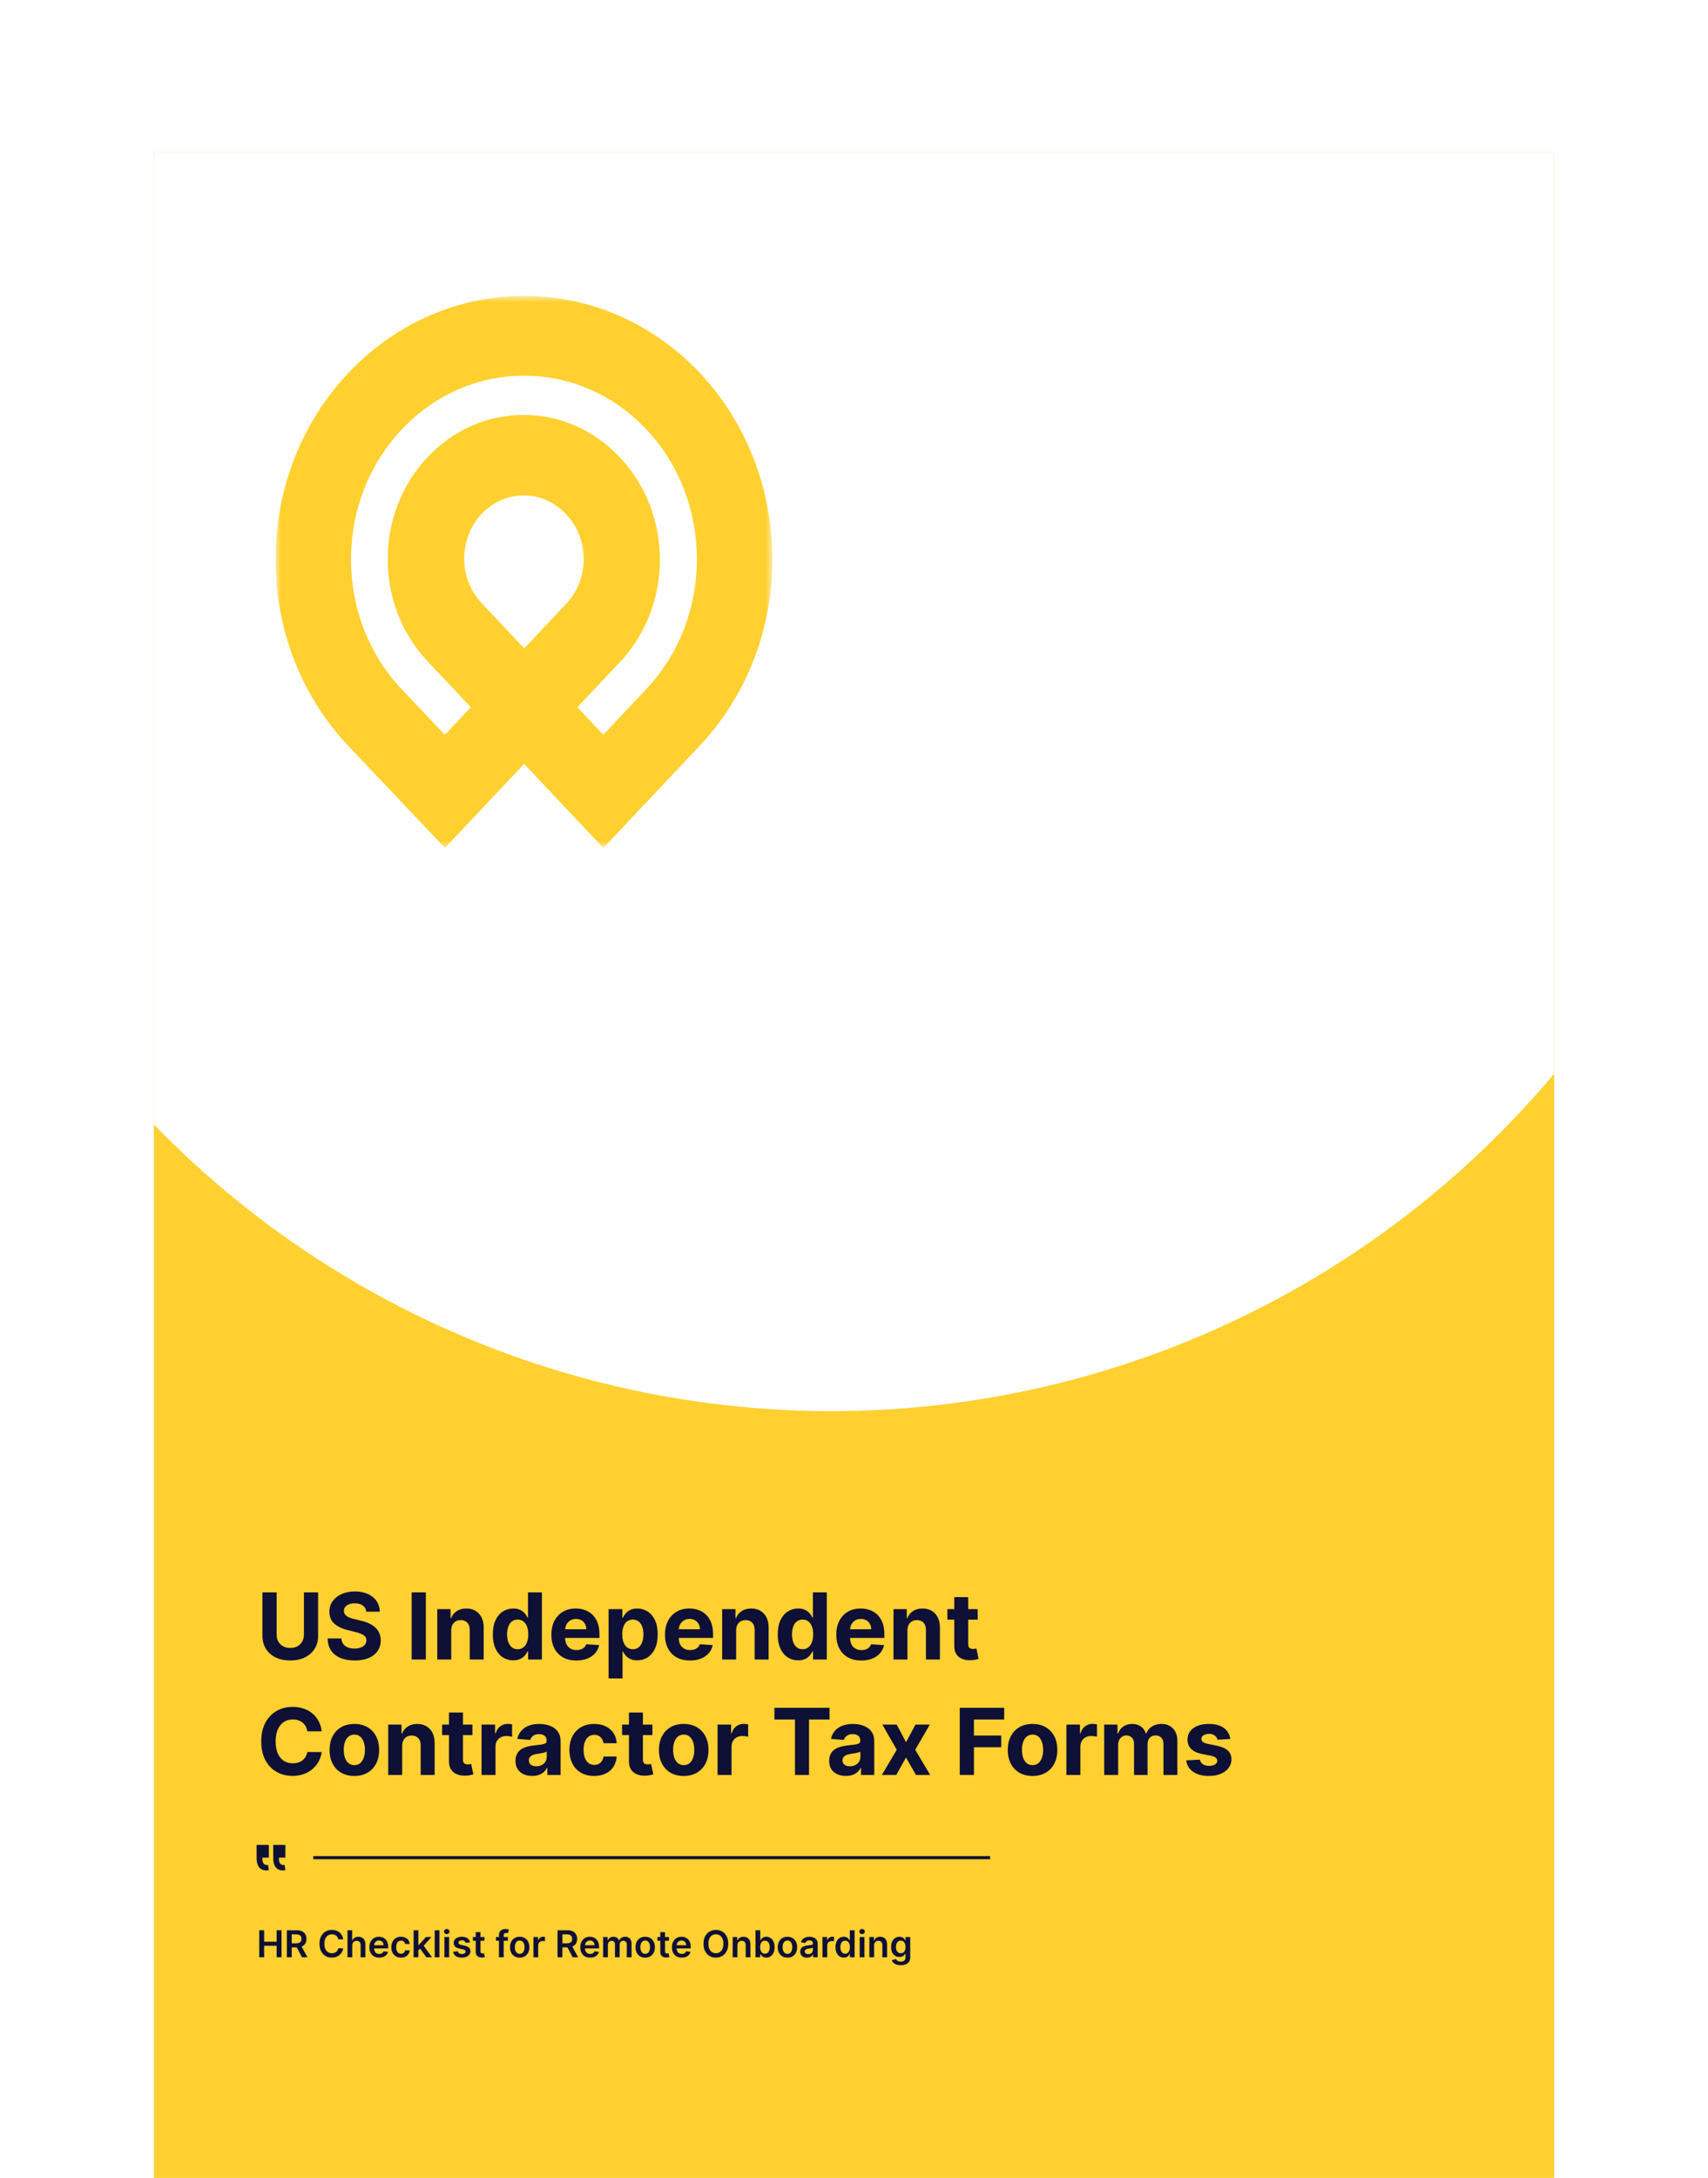
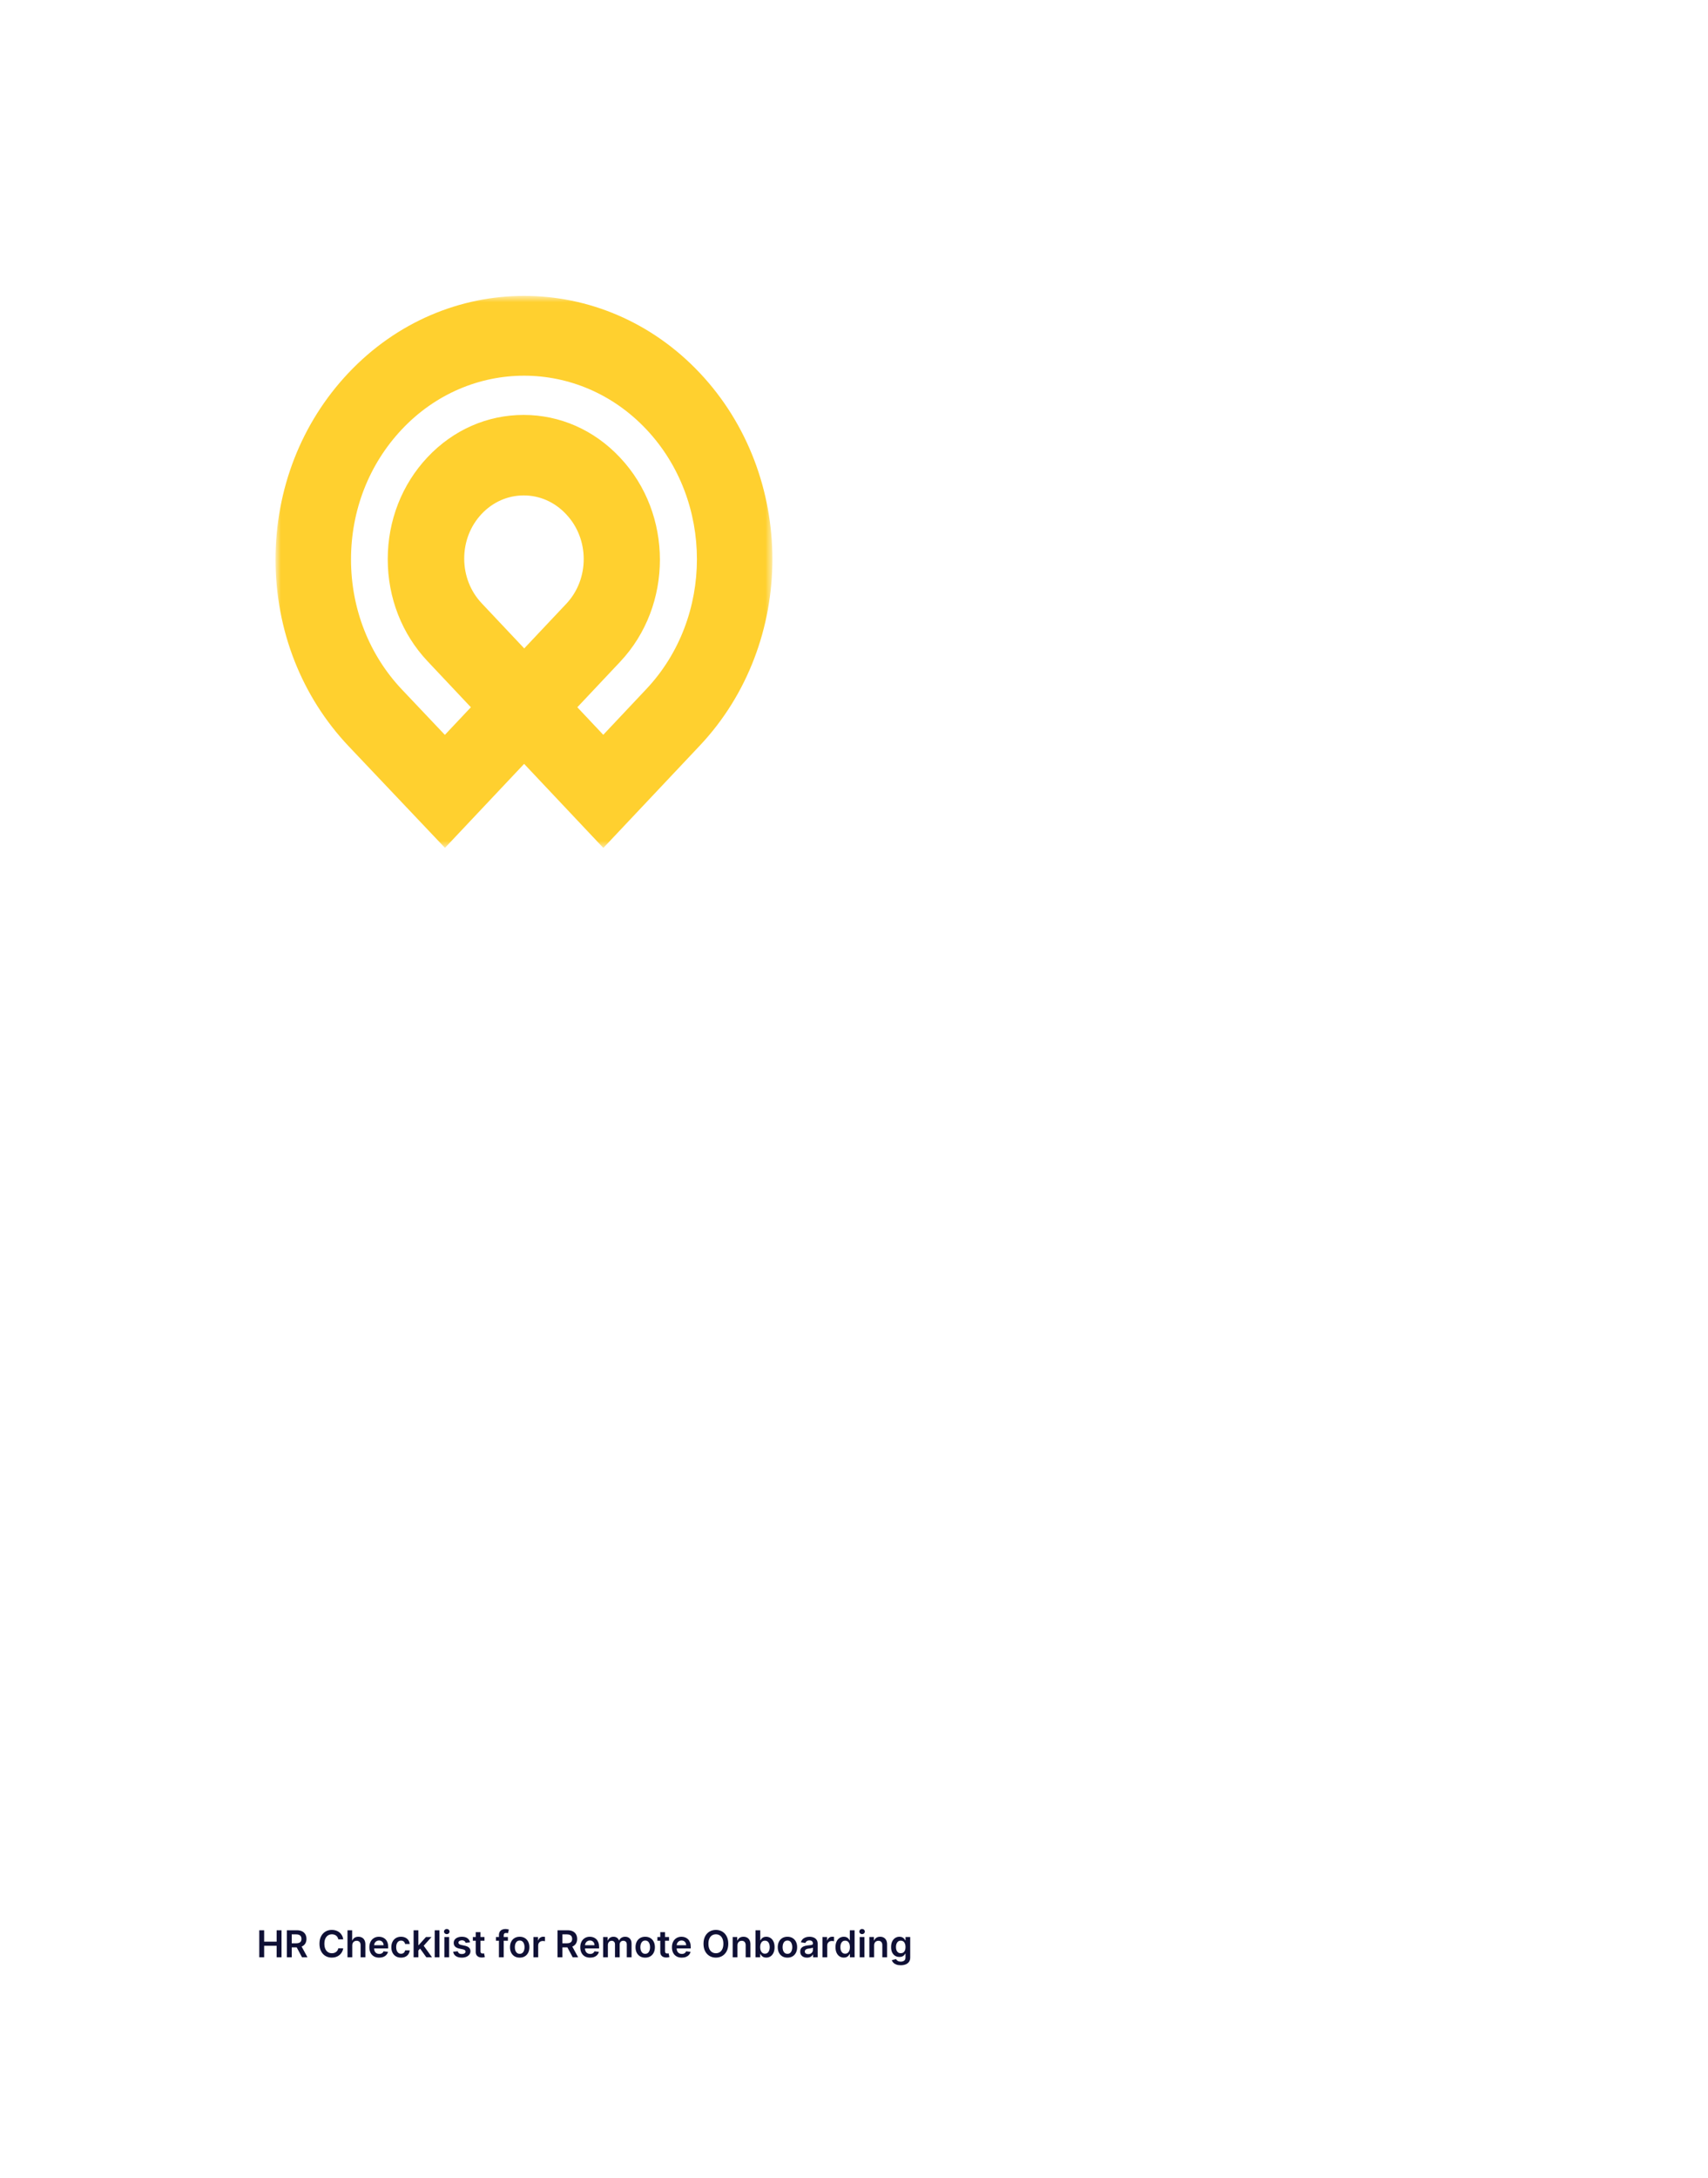
<svg xmlns="http://www.w3.org/2000/svg" width="222" height="283" viewBox="0 0 222 283" fill="none">
  <g clip-path="url(#clip0_104_4199)" filter="url(#filter0_d_104_4199)">
-     <rect width="182" height="278" transform="translate(20 15)" fill="#FFD02F" />
-     <circle cx="108.027" cy="55.953" r="122.64" fill="white" />
    <mask id="mask0_104_4199" style="mask-type:luminance" maskUnits="userSpaceOnUse" x="35" y="33" width="66" height="73">
      <path fill-rule="evenodd" clip-rule="evenodd" d="M35.814 33.676L100.393 33.676V105.412H35.814L35.814 33.676Z" fill="white" />
    </mask>
    <g mask="url(#mask0_104_4199)">
      <path fill-rule="evenodd" clip-rule="evenodd" d="M68.073 59.605C66.007 59.605 64.064 60.459 62.603 62.008C61.142 63.558 60.337 65.619 60.337 67.811C60.337 70.002 61.142 72.063 62.603 73.613L68.137 79.484L73.607 73.682C76.623 70.482 76.623 65.276 73.607 62.075L73.543 62.008C72.082 60.459 70.139 59.605 68.073 59.605V59.605ZM68.121 44.048C62.366 44.048 56.612 46.373 52.23 51.024C47.953 55.565 45.616 61.568 45.623 67.953C45.632 74.336 47.985 80.332 52.248 84.834L57.822 90.719L61.203 87.131L55.57 81.15C52.234 77.61 50.397 72.901 50.397 67.893C50.397 62.886 52.234 58.178 55.57 54.637C58.904 51.096 63.339 49.146 68.056 49.146C72.773 49.146 77.208 51.096 80.543 54.638L80.608 54.706C87.494 62.016 87.494 73.909 80.608 81.219L75.039 87.131L78.41 90.709L84.012 84.763C92.774 75.46 92.774 60.326 84.012 51.024C79.63 46.373 73.876 44.048 68.121 44.048V44.048ZM78.421 105.412L68.123 94.488L57.835 105.402L45.331 92.211C39.206 85.748 35.826 77.142 35.813 67.977C35.802 58.811 39.16 50.195 45.27 43.714C57.882 30.334 78.365 30.334 90.952 43.688C103.54 57.04 103.54 78.767 90.952 92.12L78.421 105.412Z" fill="#FFD02F" />
    </g>
-     <path d="M39.502 202.14H41.347V207.808C41.347 208.444 41.195 209.001 40.891 209.478C40.59 209.955 40.168 210.327 39.625 210.594C39.083 210.859 38.451 210.991 37.729 210.991C37.005 210.991 36.371 210.859 35.828 210.594C35.286 210.327 34.864 209.955 34.563 209.478C34.262 209.001 34.111 208.444 34.111 207.808V202.14H35.956V207.65C35.956 207.982 36.029 208.278 36.174 208.536C36.321 208.795 36.529 208.998 36.796 209.146C37.063 209.293 37.374 209.367 37.729 209.367C38.087 209.367 38.398 209.293 38.662 209.146C38.929 208.998 39.135 208.795 39.28 208.536C39.428 208.278 39.502 207.982 39.502 207.65V202.14ZM47.599 204.65C47.565 204.306 47.419 204.039 47.16 203.849C46.902 203.658 46.551 203.563 46.108 203.563C45.807 203.563 45.553 203.606 45.345 203.691C45.138 203.773 44.979 203.888 44.868 204.036C44.76 204.184 44.706 204.352 44.706 204.539C44.7 204.695 44.733 204.832 44.804 204.948C44.878 205.065 44.979 205.165 45.106 205.251C45.234 205.333 45.382 205.406 45.55 205.468C45.717 205.528 45.896 205.579 46.087 205.621L46.871 205.809C47.251 205.894 47.601 206.008 47.919 206.15C48.237 206.292 48.513 206.467 48.746 206.674C48.979 206.881 49.159 207.126 49.287 207.407C49.417 207.688 49.484 208.011 49.487 208.374C49.484 208.908 49.348 209.371 49.078 209.763C48.811 210.153 48.425 210.455 47.919 210.671C47.416 210.884 46.81 210.991 46.099 210.991C45.395 210.991 44.781 210.883 44.258 210.667C43.739 210.451 43.332 210.131 43.04 209.708C42.75 209.282 42.598 208.755 42.584 208.127H44.369C44.389 208.42 44.473 208.664 44.621 208.86C44.771 209.053 44.971 209.2 45.221 209.299C45.474 209.396 45.76 209.444 46.078 209.444C46.391 209.444 46.662 209.398 46.892 209.308C47.125 209.217 47.305 209.09 47.433 208.928C47.561 208.766 47.625 208.58 47.625 208.37C47.625 208.174 47.567 208.009 47.45 207.876C47.337 207.742 47.169 207.629 46.947 207.535C46.729 207.441 46.46 207.356 46.142 207.279L45.192 207.04C44.456 206.862 43.875 206.582 43.449 206.201C43.023 205.82 42.811 205.308 42.814 204.663C42.811 204.134 42.952 203.673 43.236 203.278C43.523 202.883 43.916 202.575 44.416 202.353C44.916 202.131 45.484 202.021 46.121 202.021C46.768 202.021 47.334 202.131 47.817 202.353C48.303 202.575 48.68 202.883 48.95 203.278C49.22 203.673 49.359 204.13 49.368 204.65H47.599ZM55.351 202.14V210.867H53.506V202.14H55.351ZM58.65 207.083V210.867H56.835V204.322H58.565V205.477H58.642C58.786 205.096 59.029 204.795 59.37 204.573C59.711 204.349 60.125 204.237 60.61 204.237C61.065 204.237 61.461 204.336 61.799 204.535C62.137 204.734 62.4 205.018 62.588 205.387C62.775 205.754 62.869 206.191 62.869 206.7V210.867H61.053V207.023C61.056 206.623 60.954 206.31 60.747 206.086C60.539 205.859 60.254 205.745 59.89 205.745C59.646 205.745 59.43 205.798 59.242 205.903C59.058 206.008 58.913 206.161 58.808 206.363C58.706 206.562 58.653 206.802 58.65 207.083ZM66.712 210.974C66.214 210.974 65.764 210.846 65.361 210.59C64.96 210.332 64.642 209.952 64.406 209.452C64.173 208.95 64.057 208.333 64.057 207.603C64.057 206.853 64.177 206.229 64.419 205.732C64.66 205.232 64.981 204.859 65.382 204.612C65.785 204.362 66.227 204.237 66.707 204.237C67.074 204.237 67.379 204.299 67.624 204.424C67.871 204.546 68.07 204.7 68.22 204.884C68.374 205.066 68.49 205.245 68.57 205.421H68.625V202.14H70.436V210.867H68.646V209.819H68.57C68.484 210.001 68.364 210.181 68.207 210.36C68.054 210.536 67.854 210.683 67.606 210.799C67.362 210.915 67.064 210.974 66.712 210.974ZM67.287 209.529C67.579 209.529 67.827 209.45 68.028 209.29C68.233 209.129 68.389 208.903 68.497 208.613C68.608 208.323 68.663 207.984 68.663 207.594C68.663 207.205 68.609 206.867 68.501 206.58C68.393 206.293 68.237 206.072 68.033 205.915C67.828 205.759 67.579 205.681 67.287 205.681C66.989 205.681 66.737 205.762 66.533 205.924C66.328 206.086 66.173 206.31 66.068 206.597C65.963 206.884 65.91 207.217 65.91 207.594C65.91 207.975 65.963 208.312 66.068 208.604C66.176 208.894 66.331 209.121 66.533 209.286C66.737 209.448 66.989 209.529 67.287 209.529ZM74.912 210.995C74.238 210.995 73.659 210.859 73.173 210.586C72.69 210.31 72.318 209.921 72.056 209.418C71.795 208.913 71.664 208.315 71.664 207.624C71.664 206.951 71.795 206.36 72.056 205.852C72.318 205.343 72.686 204.947 73.16 204.663C73.637 204.379 74.197 204.237 74.839 204.237C75.271 204.237 75.673 204.306 76.045 204.445C76.42 204.582 76.747 204.788 77.025 205.063C77.306 205.339 77.525 205.685 77.681 206.103C77.838 206.518 77.916 207.004 77.916 207.56V208.059H72.389V206.934H76.207C76.207 206.673 76.15 206.441 76.037 206.239C75.923 206.038 75.765 205.88 75.564 205.766C75.365 205.65 75.133 205.592 74.869 205.592C74.593 205.592 74.349 205.656 74.136 205.783C73.926 205.908 73.761 206.077 73.642 206.29C73.522 206.501 73.461 206.735 73.458 206.994V208.063C73.458 208.387 73.518 208.667 73.637 208.903C73.76 209.138 73.931 209.32 74.153 209.448C74.375 209.576 74.637 209.64 74.941 209.64C75.143 209.64 75.328 209.612 75.495 209.555C75.663 209.498 75.806 209.413 75.926 209.299C76.045 209.185 76.136 209.046 76.198 208.881L77.877 208.992C77.792 209.396 77.618 209.748 77.353 210.049C77.092 210.347 76.754 210.58 76.339 210.748C75.927 210.913 75.451 210.995 74.912 210.995ZM79.1 213.322V204.322H80.89V205.421H80.971C81.051 205.245 81.166 205.066 81.316 204.884C81.47 204.7 81.669 204.546 81.913 204.424C82.16 204.299 82.467 204.237 82.833 204.237C83.311 204.237 83.751 204.362 84.154 204.612C84.558 204.859 84.88 205.232 85.122 205.732C85.363 206.229 85.484 206.853 85.484 207.603C85.484 208.333 85.366 208.95 85.13 209.452C84.897 209.952 84.579 210.332 84.176 210.59C83.775 210.846 83.326 210.974 82.829 210.974C82.477 210.974 82.177 210.915 81.93 210.799C81.686 210.683 81.485 210.536 81.329 210.36C81.173 210.181 81.053 210.001 80.971 209.819H80.916V213.322H79.1ZM80.877 207.594C80.877 207.984 80.931 208.323 81.039 208.613C81.147 208.903 81.303 209.129 81.508 209.29C81.713 209.45 81.961 209.529 82.254 209.529C82.549 209.529 82.799 209.448 83.004 209.286C83.208 209.121 83.363 208.894 83.468 208.604C83.576 208.312 83.63 207.975 83.63 207.594C83.63 207.217 83.578 206.884 83.473 206.597C83.368 206.31 83.213 206.086 83.008 205.924C82.803 205.762 82.552 205.681 82.254 205.681C81.958 205.681 81.708 205.759 81.504 205.915C81.302 206.072 81.147 206.293 81.039 206.58C80.931 206.867 80.877 207.205 80.877 207.594ZM89.677 210.995C89.004 210.995 88.424 210.859 87.939 210.586C87.456 210.31 87.083 209.921 86.822 209.418C86.561 208.913 86.43 208.315 86.43 207.624C86.43 206.951 86.561 206.36 86.822 205.852C87.083 205.343 87.451 204.947 87.926 204.663C88.403 204.379 88.963 204.237 89.605 204.237C90.037 204.237 90.439 204.306 90.811 204.445C91.186 204.582 91.512 204.788 91.791 205.063C92.072 205.339 92.291 205.685 92.447 206.103C92.603 206.518 92.681 207.004 92.681 207.56V208.059H87.154V206.934H90.973C90.973 206.673 90.916 206.441 90.802 206.239C90.689 206.038 90.531 205.88 90.329 205.766C90.13 205.65 89.899 205.592 89.635 205.592C89.359 205.592 89.115 205.656 88.901 205.783C88.691 205.908 88.526 206.077 88.407 206.29C88.288 206.501 88.227 206.735 88.224 206.994V208.063C88.224 208.387 88.284 208.667 88.403 208.903C88.525 209.138 88.697 209.32 88.919 209.448C89.14 209.576 89.403 209.64 89.707 209.64C89.909 209.64 90.093 209.612 90.261 209.555C90.428 209.498 90.572 209.413 90.691 209.299C90.811 209.185 90.901 209.046 90.964 208.881L92.643 208.992C92.558 209.396 92.383 209.748 92.119 210.049C91.858 210.347 91.519 210.58 91.105 210.748C90.693 210.913 90.217 210.995 89.677 210.995ZM95.681 207.083V210.867H93.866V204.322H95.596V205.477H95.673C95.818 205.096 96.061 204.795 96.401 204.573C96.743 204.349 97.156 204.237 97.642 204.237C98.096 204.237 98.493 204.336 98.831 204.535C99.169 204.734 99.431 205.018 99.619 205.387C99.806 205.754 99.9 206.191 99.9 206.7V210.867H98.085V207.023C98.088 206.623 97.985 206.31 97.778 206.086C97.571 205.859 97.285 205.745 96.921 205.745C96.677 205.745 96.461 205.798 96.274 205.903C96.089 206.008 95.944 206.161 95.839 206.363C95.737 206.562 95.684 206.802 95.681 207.083ZM103.743 210.974C103.246 210.974 102.795 210.846 102.392 210.59C101.991 210.332 101.673 209.952 101.437 209.452C101.204 208.95 101.088 208.333 101.088 207.603C101.088 206.853 101.209 206.229 101.45 205.732C101.692 205.232 102.013 204.859 102.413 204.612C102.817 204.362 103.258 204.237 103.739 204.237C104.105 204.237 104.41 204.299 104.655 204.424C104.902 204.546 105.101 204.7 105.251 204.884C105.405 205.066 105.521 205.245 105.601 205.421H105.656V202.14H107.467V210.867H105.677V209.819H105.601C105.516 210.001 105.395 210.181 105.239 210.36C105.085 210.536 104.885 210.683 104.638 210.799C104.393 210.915 104.095 210.974 103.743 210.974ZM104.318 209.529C104.611 209.529 104.858 209.45 105.06 209.29C105.264 209.129 105.42 208.903 105.528 208.613C105.639 208.323 105.695 207.984 105.695 207.594C105.695 207.205 105.641 206.867 105.533 206.58C105.425 206.293 105.268 206.072 105.064 205.915C104.859 205.759 104.611 205.681 104.318 205.681C104.02 205.681 103.768 205.762 103.564 205.924C103.359 206.086 103.204 206.31 103.099 206.597C102.994 206.884 102.942 207.217 102.942 207.594C102.942 207.975 102.994 208.312 103.099 208.604C103.207 208.894 103.362 209.121 103.564 209.286C103.768 209.448 104.02 209.529 104.318 209.529ZM111.943 210.995C111.269 210.995 110.69 210.859 110.204 210.586C109.721 210.31 109.349 209.921 109.088 209.418C108.826 208.913 108.696 208.315 108.696 207.624C108.696 206.951 108.826 206.36 109.088 205.852C109.349 205.343 109.717 204.947 110.191 204.663C110.669 204.379 111.228 204.237 111.87 204.237C112.302 204.237 112.704 204.306 113.076 204.445C113.451 204.582 113.778 204.788 114.056 205.063C114.338 205.339 114.556 205.685 114.713 206.103C114.869 206.518 114.947 207.004 114.947 207.56V208.059H109.42V206.934H113.238C113.238 206.673 113.181 206.441 113.068 206.239C112.954 206.038 112.796 205.88 112.595 205.766C112.396 205.65 112.164 205.592 111.9 205.592C111.625 205.592 111.38 205.656 111.167 205.783C110.957 205.908 110.792 206.077 110.673 206.29C110.554 206.501 110.492 206.735 110.49 206.994V208.063C110.49 208.387 110.549 208.667 110.669 208.903C110.791 209.138 110.963 209.32 111.184 209.448C111.406 209.576 111.669 209.64 111.973 209.64C112.174 209.64 112.359 209.612 112.527 209.555C112.694 209.498 112.838 209.413 112.957 209.299C113.076 209.185 113.167 209.046 113.23 208.881L114.909 208.992C114.823 209.396 114.649 209.748 114.384 210.049C114.123 210.347 113.785 210.58 113.37 210.748C112.958 210.913 112.483 210.995 111.943 210.995ZM117.947 207.083V210.867H116.132V204.322H117.862V205.477H117.938C118.083 205.096 118.326 204.795 118.667 204.573C119.008 204.349 119.421 204.237 119.907 204.237C120.362 204.237 120.758 204.336 121.096 204.535C121.434 204.734 121.697 205.018 121.884 205.387C122.072 205.754 122.166 206.191 122.166 206.7V210.867H120.35V207.023C120.353 206.623 120.251 206.31 120.044 206.086C119.836 205.859 119.551 205.745 119.187 205.745C118.943 205.745 118.727 205.798 118.539 205.903C118.355 206.008 118.21 206.161 118.105 206.363C118.002 206.562 117.95 206.802 117.947 207.083ZM127.078 204.322V205.685H123.136V204.322H127.078ZM124.031 202.754H125.847V208.856C125.847 209.023 125.872 209.154 125.923 209.248C125.974 209.339 126.045 209.403 126.136 209.44C126.23 209.477 126.338 209.495 126.46 209.495C126.545 209.495 126.631 209.488 126.716 209.474C126.801 209.457 126.866 209.444 126.912 209.435L127.197 210.786C127.106 210.815 126.979 210.847 126.814 210.884C126.649 210.924 126.449 210.948 126.213 210.957C125.775 210.974 125.392 210.915 125.062 210.782C124.736 210.648 124.481 210.441 124.3 210.16C124.118 209.879 124.028 209.523 124.031 209.094V202.754ZM41.811 220.195H39.945C39.911 219.954 39.841 219.739 39.736 219.552C39.631 219.362 39.496 219.2 39.331 219.066C39.166 218.933 38.976 218.83 38.76 218.759C38.547 218.688 38.316 218.653 38.066 218.653C37.614 218.653 37.22 218.765 36.885 218.989C36.55 219.211 36.29 219.535 36.105 219.961C35.921 220.384 35.828 220.898 35.828 221.504C35.828 222.126 35.921 222.648 36.105 223.072C36.293 223.495 36.554 223.815 36.889 224.031C37.225 224.246 37.612 224.354 38.053 224.354C38.3 224.354 38.529 224.322 38.739 224.256C38.952 224.191 39.141 224.096 39.306 223.971C39.47 223.843 39.607 223.688 39.715 223.506C39.826 223.325 39.902 223.117 39.945 222.884L41.811 222.893C41.763 223.293 41.642 223.68 41.449 224.052C41.259 224.421 41.002 224.752 40.678 225.045C40.357 225.335 39.973 225.565 39.527 225.735C39.084 225.903 38.583 225.987 38.023 225.987C37.245 225.987 36.549 225.81 35.935 225.458C35.324 225.106 34.841 224.596 34.486 223.928C34.134 223.261 33.958 222.452 33.958 221.504C33.958 220.552 34.137 219.742 34.495 219.075C34.852 218.407 35.338 217.898 35.952 217.549C36.566 217.197 37.256 217.021 38.023 217.021C38.529 217.021 38.997 217.092 39.429 217.234C39.864 217.376 40.249 217.583 40.584 217.856C40.919 218.126 41.192 218.457 41.402 218.849C41.615 219.241 41.752 219.69 41.811 220.195ZM46.058 225.995C45.396 225.995 44.823 225.854 44.34 225.573C43.86 225.289 43.49 224.894 43.228 224.388C42.967 223.88 42.836 223.29 42.836 222.62C42.836 221.944 42.967 221.353 43.228 220.847C43.49 220.339 43.86 219.944 44.34 219.663C44.823 219.379 45.396 219.237 46.058 219.237C46.72 219.237 47.291 219.379 47.771 219.663C48.254 219.944 48.626 220.339 48.887 220.847C49.149 221.353 49.279 221.944 49.279 222.62C49.279 223.29 49.149 223.88 48.887 224.388C48.626 224.894 48.254 225.289 47.771 225.573C47.291 225.854 46.72 225.995 46.058 225.995ZM46.066 224.589C46.367 224.589 46.619 224.504 46.821 224.333C47.022 224.16 47.174 223.924 47.276 223.626C47.382 223.327 47.434 222.988 47.434 222.607C47.434 222.227 47.382 221.887 47.276 221.589C47.174 221.29 47.022 221.055 46.821 220.881C46.619 220.708 46.367 220.621 46.066 220.621C45.762 220.621 45.507 220.708 45.299 220.881C45.095 221.055 44.94 221.29 44.835 221.589C44.733 221.887 44.681 222.227 44.681 222.607C44.681 222.988 44.733 223.327 44.835 223.626C44.94 223.924 45.095 224.16 45.299 224.333C45.507 224.504 45.762 224.589 46.066 224.589ZM52.275 222.083V225.867H50.46V219.322H52.19V220.477H52.267C52.411 220.096 52.654 219.795 52.995 219.573C53.336 219.349 53.75 219.237 54.235 219.237C54.69 219.237 55.086 219.336 55.424 219.535C55.762 219.734 56.025 220.018 56.213 220.387C56.4 220.754 56.494 221.191 56.494 221.7V225.867H54.678V222.023C54.681 221.623 54.579 221.31 54.372 221.086C54.164 220.859 53.879 220.745 53.515 220.745C53.271 220.745 53.055 220.798 52.867 220.903C52.683 221.008 52.538 221.161 52.433 221.363C52.331 221.562 52.278 221.802 52.275 222.083ZM61.406 219.322V220.685H57.464V219.322H61.406ZM58.359 217.754H60.175V223.856C60.175 224.023 60.2 224.154 60.251 224.248C60.303 224.339 60.373 224.403 60.464 224.44C60.558 224.477 60.666 224.495 60.788 224.495C60.873 224.495 60.959 224.488 61.044 224.474C61.129 224.457 61.194 224.444 61.24 224.435L61.526 225.786C61.435 225.815 61.307 225.847 61.142 225.884C60.977 225.924 60.777 225.948 60.541 225.957C60.104 225.974 59.72 225.915 59.391 225.782C59.064 225.648 58.81 225.441 58.628 225.16C58.446 224.879 58.356 224.523 58.359 224.094V217.754ZM62.589 225.867V219.322H64.349V220.464H64.417C64.536 220.058 64.736 219.751 65.018 219.543C65.299 219.333 65.623 219.228 65.989 219.228C66.08 219.228 66.178 219.234 66.283 219.245C66.388 219.256 66.481 219.272 66.56 219.292V220.903C66.475 220.877 66.357 220.854 66.207 220.835C66.056 220.815 65.918 220.805 65.793 220.805C65.526 220.805 65.288 220.863 65.077 220.979C64.87 221.093 64.705 221.252 64.583 221.457C64.464 221.661 64.404 221.897 64.404 222.164V225.867H62.589ZM69.178 225.991C68.76 225.991 68.388 225.918 68.061 225.773C67.735 225.626 67.476 225.408 67.286 225.121C67.098 224.832 67.004 224.471 67.004 224.039C67.004 223.675 67.071 223.37 67.205 223.123C67.338 222.876 67.52 222.677 67.75 222.526C67.98 222.376 68.242 222.262 68.534 222.185C68.83 222.109 69.139 222.055 69.463 222.023C69.844 221.984 70.151 221.947 70.384 221.913C70.617 221.876 70.786 221.822 70.891 221.751C70.996 221.68 71.049 221.575 71.049 221.435V221.41C71.049 221.14 70.963 220.931 70.793 220.783C70.625 220.636 70.387 220.562 70.077 220.562C69.75 220.562 69.49 220.634 69.297 220.779C69.104 220.921 68.976 221.1 68.914 221.316L67.235 221.18C67.32 220.782 67.487 220.438 67.737 220.148C67.987 219.856 68.31 219.631 68.705 219.475C69.103 219.316 69.563 219.237 70.085 219.237C70.449 219.237 70.797 219.279 71.129 219.364C71.465 219.45 71.762 219.582 72.02 219.761C72.281 219.94 72.487 220.17 72.638 220.451C72.789 220.729 72.864 221.063 72.864 221.452V225.867H71.142V224.96H71.091C70.986 225.164 70.845 225.344 70.669 225.501C70.493 225.654 70.281 225.775 70.034 225.863C69.787 225.948 69.502 225.991 69.178 225.991ZM69.698 224.738C69.965 224.738 70.201 224.685 70.405 224.58C70.61 224.472 70.77 224.327 70.887 224.146C71.003 223.964 71.061 223.758 71.061 223.528V222.833C71.004 222.87 70.926 222.904 70.827 222.935C70.73 222.964 70.621 222.991 70.499 223.016C70.377 223.039 70.254 223.06 70.132 223.08C70.01 223.097 69.899 223.113 69.8 223.127C69.587 223.158 69.401 223.208 69.242 223.276C69.083 223.344 68.959 223.437 68.871 223.553C68.783 223.667 68.739 223.809 68.739 223.979C68.739 224.227 68.828 224.415 69.007 224.546C69.189 224.674 69.419 224.738 69.698 224.738ZM77.23 225.995C76.559 225.995 75.983 225.853 75.5 225.569C75.019 225.282 74.65 224.884 74.392 224.376C74.136 223.867 74.008 223.282 74.008 222.62C74.008 221.95 74.137 221.362 74.396 220.856C74.657 220.347 75.028 219.951 75.508 219.667C75.988 219.38 76.559 219.237 77.221 219.237C77.792 219.237 78.292 219.34 78.721 219.548C79.15 219.755 79.49 220.046 79.74 220.421C79.99 220.796 80.127 221.237 80.153 221.742H78.44C78.392 221.415 78.264 221.153 78.056 220.954C77.852 220.752 77.583 220.651 77.251 220.651C76.97 220.651 76.724 220.728 76.514 220.881C76.306 221.032 76.144 221.252 76.028 221.542C75.912 221.832 75.853 222.183 75.853 222.594C75.853 223.012 75.91 223.367 76.024 223.66C76.14 223.952 76.303 224.175 76.514 224.329C76.724 224.482 76.97 224.559 77.251 224.559C77.458 224.559 77.644 224.516 77.809 224.431C77.977 224.346 78.115 224.222 78.223 224.06C78.333 223.896 78.406 223.698 78.44 223.468H80.153C80.125 223.968 79.988 224.408 79.744 224.789C79.502 225.167 79.169 225.462 78.743 225.675C78.316 225.888 77.812 225.995 77.23 225.995ZM84.797 219.322V220.685H80.855V219.322H84.797ZM81.75 217.754H83.565V223.856C83.565 224.023 83.591 224.154 83.642 224.248C83.693 224.339 83.764 224.403 83.855 224.44C83.949 224.477 84.057 224.495 84.179 224.495C84.264 224.495 84.349 224.488 84.435 224.474C84.52 224.457 84.585 224.444 84.631 224.435L84.916 225.786C84.825 225.815 84.697 225.847 84.533 225.884C84.368 225.924 84.168 225.948 83.932 225.957C83.494 225.974 83.111 225.915 82.781 225.782C82.454 225.648 82.2 225.441 82.018 225.16C81.837 224.879 81.747 224.523 81.75 224.094V217.754ZM88.866 225.995C88.204 225.995 87.632 225.854 87.149 225.573C86.669 225.289 86.298 224.894 86.037 224.388C85.775 223.88 85.645 223.29 85.645 222.62C85.645 221.944 85.775 221.353 86.037 220.847C86.298 220.339 86.669 219.944 87.149 219.663C87.632 219.379 88.204 219.237 88.866 219.237C89.528 219.237 90.099 219.379 90.579 219.663C91.062 219.944 91.435 220.339 91.696 220.847C91.957 221.353 92.088 221.944 92.088 222.62C92.088 223.29 91.957 223.88 91.696 224.388C91.435 224.894 91.062 225.289 90.579 225.573C90.099 225.854 89.528 225.995 88.866 225.995ZM88.875 224.589C89.176 224.589 89.427 224.504 89.629 224.333C89.831 224.16 89.983 223.924 90.085 223.626C90.19 223.327 90.243 222.988 90.243 222.607C90.243 222.227 90.19 221.887 90.085 221.589C89.983 221.29 89.831 221.055 89.629 220.881C89.427 220.708 89.176 220.621 88.875 220.621C88.571 220.621 88.315 220.708 88.108 220.881C87.903 221.055 87.749 221.29 87.643 221.589C87.541 221.887 87.49 222.227 87.49 222.607C87.49 222.988 87.541 223.327 87.643 223.626C87.749 223.924 87.903 224.16 88.108 224.333C88.315 224.504 88.571 224.589 88.875 224.589ZM93.268 225.867V219.322H95.028V220.464H95.097C95.216 220.058 95.416 219.751 95.697 219.543C95.979 219.333 96.302 219.228 96.669 219.228C96.76 219.228 96.858 219.234 96.963 219.245C97.068 219.256 97.16 219.272 97.24 219.292V220.903C97.155 220.877 97.037 220.854 96.886 220.835C96.736 220.815 96.598 220.805 96.473 220.805C96.206 220.805 95.967 220.863 95.757 220.979C95.55 221.093 95.385 221.252 95.263 221.457C95.143 221.661 95.084 221.897 95.084 222.164V225.867H93.268ZM100.658 218.661V217.14H107.825V218.661H105.153L105.153 225.867H103.329L103.329 218.661H100.658ZM109.947 225.991C109.53 225.991 109.158 225.918 108.831 225.773C108.504 225.626 108.246 225.408 108.055 225.121C107.868 224.832 107.774 224.471 107.774 224.039C107.774 223.675 107.841 223.37 107.974 223.123C108.108 222.876 108.29 222.677 108.52 222.526C108.75 222.376 109.011 222.262 109.304 222.185C109.599 222.109 109.909 222.055 110.233 222.023C110.614 221.984 110.92 221.947 111.153 221.913C111.386 221.876 111.555 221.822 111.66 221.751C111.766 221.68 111.818 221.575 111.818 221.435V221.41C111.818 221.14 111.733 220.931 111.562 220.783C111.395 220.636 111.156 220.562 110.847 220.562C110.52 220.562 110.26 220.634 110.067 220.779C109.873 220.921 109.746 221.1 109.683 221.316L108.004 221.18C108.089 220.782 108.257 220.438 108.507 220.148C108.757 219.856 109.079 219.631 109.474 219.475C109.872 219.316 110.332 219.237 110.855 219.237C111.219 219.237 111.567 219.279 111.899 219.364C112.234 219.45 112.531 219.582 112.79 219.761C113.051 219.94 113.257 220.17 113.408 220.451C113.558 220.729 113.633 221.063 113.633 221.452L113.633 225.867H111.912V224.96H111.861C111.756 225.164 111.615 225.344 111.439 225.501C111.263 225.654 111.051 225.775 110.804 225.863C110.557 225.948 110.271 225.991 109.947 225.991ZM110.467 224.738C110.734 224.738 110.97 224.685 111.175 224.58C111.379 224.472 111.54 224.327 111.656 224.146C111.773 223.964 111.831 223.758 111.831 223.528L111.831 222.833C111.774 222.87 111.696 222.904 111.597 222.935C111.5 222.964 111.391 222.991 111.268 223.016C111.146 223.039 111.024 223.06 110.902 223.08C110.78 223.097 110.669 223.113 110.57 223.127C110.356 223.158 110.17 223.208 110.011 223.276C109.852 223.344 109.729 223.437 109.641 223.553C109.552 223.667 109.508 223.809 109.508 223.979C109.508 224.227 109.598 224.415 109.777 224.546C109.959 224.674 110.189 224.738 110.467 224.738ZM116.559 219.322L117.761 221.61L118.992 219.322H120.854L118.958 222.594L120.905 225.867H119.052L117.761 223.604L116.491 225.867H114.616L116.559 222.594L114.684 219.322H116.559ZM124.744 225.867L124.744 217.14H130.522V218.661H126.589V220.741H130.139V222.262H126.589L126.589 225.867H124.744ZM134.206 225.995C133.544 225.995 132.972 225.854 132.489 225.573C132.009 225.289 131.638 224.894 131.377 224.388C131.115 223.88 130.985 223.29 130.985 222.62C130.985 221.944 131.115 221.353 131.377 220.847C131.638 220.339 132.009 219.944 132.489 219.663C132.972 219.379 133.544 219.237 134.206 219.237C134.868 219.237 135.439 219.379 135.919 219.663C136.402 219.944 136.774 220.339 137.036 220.847C137.297 221.353 137.428 221.944 137.428 222.62C137.428 223.29 137.297 223.88 137.036 224.388C136.774 224.894 136.402 225.289 135.919 225.573C135.439 225.854 134.868 225.995 134.206 225.995ZM134.215 224.589C134.516 224.589 134.767 224.504 134.969 224.333C135.171 224.16 135.323 223.924 135.425 223.626C135.53 223.327 135.583 222.988 135.583 222.607C135.583 222.227 135.53 221.887 135.425 221.589C135.323 221.29 135.171 221.055 134.969 220.881C134.767 220.708 134.516 220.621 134.215 220.621C133.911 220.621 133.655 220.708 133.448 220.881C133.243 221.055 133.088 221.29 132.983 221.589C132.881 221.887 132.83 222.227 132.83 222.607C132.83 222.988 132.881 223.327 132.983 223.626C133.088 223.924 133.243 224.16 133.448 224.333C133.655 224.504 133.911 224.589 134.215 224.589ZM138.608 225.867V219.322H140.368V220.464H140.436C140.556 220.058 140.756 219.751 141.037 219.543C141.318 219.333 141.642 219.228 142.009 219.228C142.1 219.228 142.198 219.234 142.303 219.245C142.408 219.256 142.5 219.272 142.58 219.292V220.903C142.495 220.877 142.377 220.854 142.226 220.835C142.076 220.815 141.938 220.805 141.813 220.805C141.546 220.805 141.307 220.863 141.097 220.979C140.889 221.093 140.725 221.252 140.603 221.457C140.483 221.661 140.424 221.897 140.424 222.164V225.867H138.608ZM143.518 225.867V219.322H145.248V220.477H145.325C145.462 220.093 145.689 219.79 146.007 219.569C146.325 219.347 146.706 219.237 147.149 219.237C147.598 219.237 147.98 219.349 148.295 219.573C148.611 219.795 148.821 220.096 148.926 220.477H148.994C149.128 220.102 149.369 219.802 149.719 219.577C150.071 219.35 150.487 219.237 150.967 219.237C151.578 219.237 152.074 219.431 152.454 219.82C152.838 220.207 153.03 220.755 153.03 221.465V225.867H151.219V221.823C151.219 221.46 151.122 221.187 150.929 221.005C150.736 220.823 150.494 220.732 150.204 220.732C149.875 220.732 149.618 220.837 149.433 221.048C149.248 221.255 149.156 221.529 149.156 221.87V225.867H147.396V221.785C147.396 221.464 147.304 221.208 147.119 221.018C146.937 220.827 146.697 220.732 146.399 220.732C146.197 220.732 146.016 220.783 145.854 220.886C145.695 220.985 145.568 221.126 145.474 221.308C145.381 221.487 145.334 221.697 145.334 221.938V225.867H143.518ZM159.91 221.188L158.248 221.29C158.219 221.148 158.158 221.021 158.065 220.907C157.971 220.79 157.847 220.698 157.694 220.63C157.543 220.559 157.363 220.523 157.153 220.523C156.871 220.523 156.634 220.583 156.441 220.702C156.248 220.819 156.151 220.975 156.151 221.171C156.151 221.327 156.214 221.46 156.339 221.567C156.464 221.675 156.678 221.762 156.982 221.827L158.167 222.066C158.803 222.197 159.278 222.407 159.59 222.697C159.903 222.987 160.059 223.367 160.059 223.839C160.059 224.268 159.932 224.644 159.68 224.968C159.43 225.292 159.086 225.545 158.648 225.727C158.214 225.906 157.712 225.995 157.144 225.995C156.278 225.995 155.587 225.815 155.073 225.454C154.562 225.09 154.262 224.596 154.174 223.971L155.959 223.877C156.013 224.141 156.144 224.343 156.351 224.482C156.559 224.619 156.824 224.687 157.148 224.687C157.467 224.687 157.722 224.626 157.915 224.504C158.111 224.379 158.211 224.218 158.214 224.022C158.211 223.857 158.141 223.722 158.005 223.617C157.869 223.509 157.658 223.427 157.374 223.37L156.241 223.144C155.601 223.016 155.126 222.795 154.813 222.479C154.503 222.164 154.349 221.762 154.349 221.273C154.349 220.853 154.462 220.491 154.69 220.187C154.92 219.883 155.242 219.648 155.657 219.484C156.074 219.319 156.563 219.237 157.123 219.237C157.949 219.237 158.6 219.411 159.074 219.761C159.552 220.11 159.83 220.586 159.91 221.188Z" fill="#0F1035" />
-     <path fill-rule="evenodd" clip-rule="evenodd" d="M34.842 237.574L34.945 238.242C33.879 238.422 33.352 237.78 33.352 236.675V234.954H34.945V236.611H34.123C34.046 237.189 34.264 237.626 34.842 237.574ZM37.002 237.574L37.092 238.242C36.026 238.422 35.512 237.78 35.512 236.675V234.954H37.092V236.611H36.27C36.193 237.189 36.411 237.626 37.002 237.574Z" fill="#0F1035" />
-     <rect x="40.723" y="236.411" width="87.969" height="0.403" fill="#0F1035" />
    <path d="M33.698 249.552V246.048H34.333V247.531H35.957V246.048H36.593V249.552H35.957V248.063H34.333V249.552H33.698ZM37.284 249.552V246.048H38.598C38.867 246.048 39.093 246.094 39.275 246.188C39.459 246.281 39.598 246.413 39.691 246.581C39.786 246.749 39.833 246.945 39.833 247.168C39.833 247.393 39.785 247.588 39.689 247.753C39.595 247.918 39.455 248.045 39.27 248.135C39.085 248.224 38.858 248.268 38.589 248.268H37.653V247.741H38.504C38.661 247.741 38.79 247.72 38.89 247.676C38.991 247.632 39.065 247.568 39.113 247.483C39.162 247.398 39.186 247.293 39.186 247.168C39.186 247.044 39.162 246.938 39.113 246.85C39.064 246.761 38.989 246.694 38.889 246.648C38.788 246.601 38.659 246.578 38.5 246.578H37.919V249.552H37.284ZM39.094 247.964L39.962 249.552H39.253L38.401 247.964H39.094ZM44.612 247.23H43.972C43.954 247.125 43.92 247.032 43.871 246.951C43.822 246.869 43.761 246.799 43.688 246.742C43.615 246.685 43.532 246.642 43.438 246.614C43.346 246.584 43.246 246.569 43.139 246.569C42.948 246.569 42.78 246.617 42.633 246.713C42.485 246.808 42.37 246.947 42.287 247.131C42.204 247.313 42.162 247.536 42.162 247.8C42.162 248.068 42.204 248.294 42.287 248.477C42.371 248.66 42.486 248.798 42.633 248.891C42.78 248.984 42.948 249.03 43.137 249.03C43.242 249.03 43.34 249.016 43.431 248.989C43.524 248.96 43.607 248.919 43.68 248.864C43.754 248.809 43.816 248.742 43.866 248.662C43.917 248.582 43.953 248.491 43.972 248.388L44.612 248.392C44.588 248.558 44.536 248.714 44.456 248.86C44.378 249.007 44.275 249.135 44.147 249.247C44.019 249.358 43.87 249.445 43.698 249.507C43.527 249.569 43.337 249.6 43.129 249.6C42.821 249.6 42.546 249.528 42.304 249.386C42.062 249.243 41.872 249.037 41.732 248.768C41.593 248.499 41.524 248.176 41.524 247.8C41.524 247.422 41.594 247.099 41.734 246.831C41.874 246.562 42.066 246.356 42.307 246.213C42.549 246.071 42.823 246 43.129 246C43.324 246 43.505 246.027 43.673 246.082C43.84 246.136 43.99 246.217 44.121 246.323C44.252 246.428 44.36 246.557 44.444 246.71C44.53 246.861 44.586 247.035 44.612 247.23ZM45.785 248.012V249.552H45.166V246.048H45.772V247.37H45.803C45.864 247.222 45.959 247.105 46.088 247.019C46.218 246.933 46.384 246.889 46.585 246.889C46.767 246.889 46.926 246.928 47.062 247.004C47.198 247.08 47.303 247.192 47.377 247.339C47.452 247.487 47.49 247.666 47.49 247.878V249.552H46.87V247.974C46.87 247.797 46.825 247.66 46.733 247.562C46.643 247.463 46.517 247.413 46.354 247.413C46.244 247.413 46.146 247.437 46.059 247.485C45.974 247.532 45.906 247.599 45.857 247.688C45.809 247.777 45.785 247.885 45.785 248.012ZM49.285 249.603C49.021 249.603 48.794 249.548 48.602 249.439C48.411 249.328 48.265 249.172 48.162 248.97C48.059 248.767 48.008 248.528 48.008 248.253C48.008 247.983 48.059 247.745 48.162 247.541C48.266 247.336 48.411 247.176 48.597 247.062C48.783 246.947 49.001 246.889 49.252 246.889C49.414 246.889 49.567 246.916 49.711 246.968C49.855 247.019 49.983 247.099 50.094 247.208C50.206 247.316 50.294 247.454 50.358 247.622C50.421 247.788 50.453 247.987 50.453 248.217V248.407H48.299V247.99H49.859C49.858 247.871 49.833 247.765 49.782 247.673C49.732 247.579 49.662 247.506 49.572 247.452C49.483 247.399 49.379 247.372 49.261 247.372C49.134 247.372 49.023 247.403 48.927 247.464C48.831 247.525 48.757 247.605 48.703 247.704C48.65 247.802 48.624 247.91 48.622 248.027V248.392C48.622 248.545 48.65 248.676 48.706 248.785C48.762 248.894 48.84 248.977 48.941 249.035C49.041 249.092 49.159 249.121 49.293 249.121C49.383 249.121 49.465 249.108 49.538 249.083C49.611 249.057 49.674 249.018 49.728 248.968C49.781 248.918 49.822 248.856 49.849 248.782L50.428 248.847C50.391 249 50.322 249.133 50.219 249.247C50.117 249.36 49.987 249.448 49.829 249.511C49.67 249.572 49.489 249.603 49.285 249.603ZM52.124 249.603C51.861 249.603 51.636 249.545 51.448 249.43C51.261 249.315 51.116 249.156 51.015 248.953C50.914 248.749 50.864 248.514 50.864 248.248C50.864 247.981 50.916 247.745 51.018 247.541C51.121 247.336 51.266 247.176 51.453 247.062C51.641 246.947 51.864 246.889 52.12 246.889C52.334 246.889 52.522 246.929 52.687 247.007C52.852 247.085 52.984 247.195 53.082 247.338C53.18 247.479 53.236 247.644 53.25 247.834H52.657C52.634 247.707 52.577 247.602 52.486 247.517C52.398 247.432 52.278 247.389 52.129 247.389C52.002 247.389 51.891 247.423 51.795 247.492C51.699 247.559 51.625 247.656 51.571 247.783C51.519 247.909 51.492 248.061 51.492 248.238C51.492 248.417 51.519 248.571 51.571 248.7C51.623 248.827 51.697 248.926 51.792 248.996C51.888 249.064 52 249.098 52.129 249.098C52.22 249.098 52.302 249.081 52.373 249.047C52.447 249.012 52.508 248.961 52.557 248.895C52.606 248.829 52.639 248.748 52.657 248.653H53.25C53.235 248.839 53.18 249.004 53.085 249.148C52.991 249.291 52.862 249.402 52.699 249.483C52.535 249.563 52.344 249.603 52.124 249.603ZM54.323 248.727L54.321 247.979H54.42L55.365 246.924H56.089L54.927 248.217H54.798L54.323 248.727ZM53.758 249.552V246.048H54.378V249.552H53.758ZM55.408 249.552L54.552 248.356L54.97 247.919L56.148 249.552H55.408ZM57.121 246.048V249.552H56.501V246.048H57.121ZM57.758 249.552V246.924H58.377V249.552H57.758ZM58.069 246.551C57.971 246.551 57.887 246.518 57.816 246.453C57.745 246.387 57.71 246.308 57.71 246.215C57.71 246.122 57.745 246.042 57.816 245.977C57.887 245.911 57.971 245.878 58.069 245.878C58.168 245.878 58.253 245.911 58.322 245.977C58.393 246.042 58.428 246.122 58.428 246.215C58.428 246.308 58.393 246.387 58.322 246.453C58.253 246.518 58.168 246.551 58.069 246.551ZM61.091 247.618L60.527 247.68C60.511 247.623 60.483 247.569 60.443 247.519C60.404 247.469 60.352 247.428 60.285 247.398C60.219 247.367 60.138 247.351 60.042 247.351C59.914 247.351 59.805 247.379 59.717 247.435C59.631 247.491 59.588 247.564 59.589 247.652C59.588 247.729 59.616 247.791 59.673 247.839C59.731 247.887 59.827 247.926 59.96 247.957L60.409 248.053C60.657 248.106 60.842 248.191 60.963 248.308C61.085 248.424 61.147 248.576 61.148 248.765C61.147 248.93 61.098 249.076 61.002 249.203C60.908 249.328 60.776 249.426 60.607 249.497C60.438 249.568 60.244 249.603 60.025 249.603C59.704 249.603 59.445 249.536 59.248 249.401C59.052 249.265 58.935 249.077 58.898 248.835L59.502 248.777C59.529 248.895 59.587 248.985 59.676 249.045C59.765 249.106 59.881 249.136 60.024 249.136C60.171 249.136 60.289 249.106 60.378 249.045C60.468 248.985 60.513 248.91 60.513 248.821C60.513 248.746 60.484 248.684 60.426 248.635C60.369 248.586 60.28 248.548 60.159 248.522L59.711 248.428C59.458 248.375 59.272 248.287 59.151 248.162C59.03 248.037 58.97 247.878 58.971 247.687C58.97 247.525 59.014 247.384 59.103 247.266C59.193 247.146 59.318 247.054 59.478 246.989C59.639 246.922 59.824 246.889 60.034 246.889C60.342 246.889 60.584 246.955 60.761 247.086C60.939 247.217 61.049 247.395 61.091 247.618ZM62.971 246.924V247.403H61.46V246.924H62.971ZM61.833 246.294H62.453V248.761C62.453 248.845 62.465 248.908 62.49 248.953C62.516 248.996 62.551 249.026 62.593 249.042C62.635 249.058 62.682 249.066 62.733 249.066C62.772 249.066 62.807 249.063 62.839 249.057C62.872 249.052 62.897 249.046 62.914 249.042L63.019 249.526C62.986 249.537 62.938 249.55 62.877 249.564C62.816 249.577 62.742 249.585 62.654 249.588C62.499 249.592 62.359 249.569 62.235 249.518C62.111 249.465 62.012 249.384 61.939 249.275C61.867 249.165 61.832 249.028 61.833 248.864V246.294ZM66.015 246.924V247.403H64.462V246.924H66.015ZM64.85 249.552V246.675C64.85 246.499 64.887 246.352 64.96 246.234C65.034 246.117 65.133 246.029 65.257 245.971C65.382 245.912 65.52 245.883 65.671 245.883C65.779 245.883 65.874 245.892 65.957 245.909C66.04 245.926 66.102 245.941 66.142 245.955L66.019 246.434C65.993 246.426 65.959 246.418 65.919 246.41C65.88 246.401 65.835 246.397 65.786 246.397C65.671 246.397 65.589 246.425 65.541 246.48C65.495 246.535 65.471 246.614 65.471 246.717V249.552H64.85ZM67.548 249.603C67.291 249.603 67.069 249.547 66.881 249.434C66.692 249.321 66.546 249.163 66.443 248.96C66.34 248.757 66.289 248.519 66.289 248.248C66.289 247.976 66.34 247.739 66.443 247.534C66.546 247.33 66.692 247.172 66.881 247.059C67.069 246.946 67.291 246.889 67.548 246.889C67.805 246.889 68.027 246.946 68.215 247.059C68.403 247.172 68.549 247.33 68.652 247.534C68.755 247.739 68.807 247.976 68.807 248.248C68.807 248.519 68.755 248.757 68.652 248.96C68.549 249.163 68.403 249.321 68.215 249.434C68.027 249.547 67.805 249.603 67.548 249.603ZM67.551 249.107C67.691 249.107 67.807 249.069 67.9 248.992C67.994 248.915 68.064 248.811 68.109 248.681C68.156 248.551 68.179 248.406 68.179 248.246C68.179 248.085 68.156 247.94 68.109 247.81C68.064 247.679 67.994 247.574 67.9 247.497C67.807 247.419 67.691 247.38 67.551 247.38C67.409 247.38 67.29 247.419 67.195 247.497C67.102 247.574 67.032 247.679 66.985 247.81C66.939 247.94 66.917 248.085 66.917 248.246C66.917 248.406 66.939 248.551 66.985 248.681C67.032 248.811 67.102 248.915 67.195 248.992C67.29 249.069 67.409 249.107 67.551 249.107ZM69.333 249.552V246.924H69.934V247.362H69.961C70.009 247.21 70.091 247.093 70.207 247.011C70.325 246.928 70.459 246.886 70.609 246.886C70.644 246.886 70.682 246.888 70.724 246.891C70.767 246.893 70.803 246.897 70.832 246.903V247.473C70.806 247.464 70.764 247.456 70.707 247.449C70.651 247.441 70.597 247.437 70.544 247.437C70.432 247.437 70.33 247.461 70.24 247.51C70.151 247.558 70.081 247.625 70.029 247.711C69.978 247.796 69.953 247.895 69.953 248.007V249.552H69.333ZM72.466 249.552V246.048H73.78C74.049 246.048 74.275 246.094 74.458 246.188C74.641 246.281 74.78 246.413 74.874 246.581C74.968 246.749 75.016 246.945 75.016 247.168C75.016 247.393 74.968 247.588 74.872 247.753C74.777 247.918 74.637 248.045 74.453 248.135C74.268 248.224 74.041 248.268 73.772 248.268H72.836V247.741H73.686C73.843 247.741 73.972 247.72 74.073 247.676C74.173 247.632 74.247 247.568 74.295 247.483C74.344 247.398 74.369 247.293 74.369 247.168C74.369 247.044 74.344 246.938 74.295 246.85C74.246 246.761 74.171 246.694 74.071 246.648C73.971 246.601 73.841 246.578 73.683 246.578H73.101V249.552H72.466ZM74.276 247.964L75.144 249.552H74.435L73.583 247.964H74.276ZM76.698 249.603C76.435 249.603 76.207 249.548 76.016 249.439C75.825 249.328 75.678 249.172 75.576 248.97C75.473 248.767 75.422 248.528 75.422 248.253C75.422 247.983 75.473 247.745 75.576 247.541C75.68 247.336 75.825 247.176 76.01 247.062C76.196 246.947 76.415 246.889 76.666 246.889C76.828 246.889 76.981 246.916 77.124 246.968C77.269 247.019 77.397 247.099 77.508 247.208C77.619 247.316 77.707 247.454 77.771 247.622C77.835 247.788 77.867 247.987 77.867 248.217V248.407H75.713V247.99H77.273C77.272 247.871 77.246 247.765 77.196 247.673C77.146 247.579 77.076 247.506 76.986 247.452C76.897 247.399 76.793 247.372 76.674 247.372C76.548 247.372 76.436 247.403 76.341 247.464C76.245 247.525 76.17 247.605 76.117 247.704C76.064 247.802 76.037 247.91 76.036 248.027V248.392C76.036 248.545 76.064 248.676 76.12 248.785C76.176 248.894 76.254 248.977 76.354 249.035C76.455 249.092 76.572 249.121 76.707 249.121C76.797 249.121 76.879 249.108 76.952 249.083C77.025 249.057 77.088 249.018 77.141 248.968C77.195 248.918 77.236 248.856 77.263 248.782L77.841 248.847C77.805 249 77.735 249.133 77.633 249.247C77.531 249.36 77.401 249.448 77.242 249.511C77.084 249.572 76.903 249.603 76.698 249.603ZM78.391 249.552V246.924H78.983V247.37H79.014C79.069 247.22 79.159 247.102 79.286 247.018C79.412 246.932 79.564 246.889 79.739 246.889C79.917 246.889 80.067 246.933 80.189 247.019C80.312 247.105 80.399 247.222 80.449 247.37H80.477C80.535 247.224 80.633 247.108 80.771 247.021C80.91 246.933 81.075 246.889 81.266 246.889C81.507 246.889 81.705 246.966 81.858 247.119C82.01 247.271 82.087 247.494 82.087 247.788V249.552H81.466V247.883C81.466 247.72 81.422 247.601 81.336 247.526C81.249 247.449 81.143 247.411 81.017 247.411C80.868 247.411 80.751 247.458 80.667 247.552C80.583 247.644 80.542 247.764 80.542 247.913V249.552H79.934V247.858C79.934 247.722 79.893 247.614 79.811 247.533C79.73 247.452 79.624 247.411 79.493 247.411C79.404 247.411 79.323 247.434 79.25 247.48C79.177 247.524 79.119 247.587 79.075 247.67C79.032 247.751 79.01 247.845 79.01 247.954V249.552H78.391ZM83.862 249.603C83.605 249.603 83.383 249.547 83.194 249.434C83.006 249.321 82.86 249.163 82.756 248.96C82.654 248.757 82.602 248.519 82.602 248.248C82.602 247.976 82.654 247.739 82.756 247.534C82.86 247.33 83.006 247.172 83.194 247.059C83.383 246.946 83.605 246.889 83.862 246.889C84.118 246.889 84.341 246.946 84.529 247.059C84.717 247.172 84.863 247.33 84.965 247.534C85.069 247.739 85.121 247.976 85.121 248.248C85.121 248.519 85.069 248.757 84.965 248.96C84.863 249.163 84.717 249.321 84.529 249.434C84.341 249.547 84.118 249.603 83.862 249.603ZM83.865 249.107C84.004 249.107 84.121 249.069 84.214 248.992C84.308 248.915 84.377 248.811 84.423 248.681C84.47 248.551 84.493 248.406 84.493 248.246C84.493 248.085 84.47 247.94 84.423 247.81C84.377 247.679 84.308 247.574 84.214 247.497C84.121 247.419 84.004 247.38 83.865 247.38C83.722 247.38 83.604 247.419 83.509 247.497C83.416 247.574 83.346 247.679 83.299 247.81C83.253 247.94 83.23 248.085 83.23 248.246C83.23 248.406 83.253 248.551 83.299 248.681C83.346 248.811 83.416 248.915 83.509 248.992C83.604 249.069 83.722 249.107 83.865 249.107ZM86.959 246.924V247.403H85.448V246.924H86.959ZM85.821 246.294H86.441V248.761C86.441 248.845 86.453 248.908 86.478 248.953C86.504 248.996 86.539 249.026 86.581 249.042C86.623 249.058 86.67 249.066 86.721 249.066C86.76 249.066 86.795 249.063 86.827 249.057C86.86 249.052 86.885 249.046 86.903 249.042L87.007 249.526C86.974 249.537 86.927 249.55 86.865 249.564C86.805 249.577 86.73 249.585 86.643 249.588C86.487 249.592 86.348 249.569 86.223 249.518C86.099 249.465 86 249.384 85.927 249.275C85.856 249.165 85.82 249.028 85.821 248.864V246.294ZM88.612 249.603C88.349 249.603 88.121 249.548 87.93 249.439C87.739 249.328 87.593 249.172 87.49 248.97C87.387 248.767 87.336 248.528 87.336 248.253C87.336 247.983 87.387 247.745 87.49 247.541C87.594 247.336 87.739 247.176 87.925 247.062C88.111 246.947 88.329 246.889 88.58 246.889C88.742 246.889 88.895 246.916 89.038 246.968C89.183 247.019 89.311 247.099 89.422 247.208C89.534 247.316 89.621 247.454 89.685 247.622C89.749 247.788 89.781 247.987 89.781 248.217V248.407H87.627V247.99H89.187C89.186 247.871 89.16 247.765 89.11 247.673C89.06 247.579 88.99 247.506 88.9 247.452C88.811 247.399 88.707 247.372 88.588 247.372C88.462 247.372 88.351 247.403 88.255 247.464C88.159 247.525 88.084 247.605 88.031 247.704C87.978 247.802 87.951 247.91 87.95 248.027V248.392C87.95 248.545 87.978 248.676 88.034 248.785C88.09 248.894 88.168 248.977 88.269 249.035C88.369 249.092 88.486 249.121 88.621 249.121C88.711 249.121 88.793 249.108 88.866 249.083C88.939 249.057 89.002 249.018 89.056 248.968C89.109 248.918 89.15 248.856 89.177 248.782L89.755 248.847C89.719 249 89.649 249.133 89.547 249.247C89.445 249.36 89.315 249.448 89.156 249.511C88.998 249.572 88.817 249.603 88.612 249.603ZM94.659 247.8C94.659 248.177 94.588 248.501 94.447 248.77C94.306 249.038 94.115 249.243 93.872 249.386C93.63 249.528 93.356 249.6 93.049 249.6C92.742 249.6 92.467 249.528 92.224 249.386C91.982 249.242 91.791 249.036 91.649 248.768C91.509 248.499 91.439 248.176 91.439 247.8C91.439 247.422 91.509 247.099 91.649 246.831C91.791 246.562 91.982 246.356 92.224 246.213C92.467 246.071 92.742 246 93.049 246C93.356 246 93.63 246.071 93.872 246.213C94.115 246.356 94.306 246.562 94.447 246.831C94.588 247.099 94.659 247.422 94.659 247.8ZM94.021 247.8C94.021 247.534 93.979 247.31 93.896 247.127C93.814 246.944 93.7 246.805 93.553 246.711C93.407 246.617 93.239 246.569 93.049 246.569C92.858 246.569 92.69 246.617 92.544 246.711C92.398 246.805 92.283 246.944 92.2 247.127C92.118 247.31 92.077 247.534 92.077 247.8C92.077 248.065 92.118 248.29 92.2 248.474C92.283 248.656 92.398 248.795 92.544 248.89C92.69 248.983 92.858 249.03 93.049 249.03C93.239 249.03 93.407 248.983 93.553 248.89C93.7 248.795 93.814 248.656 93.896 248.474C93.979 248.29 94.021 248.065 94.021 247.8ZM95.851 248.012V249.552H95.232V246.924H95.824V247.37H95.855C95.915 247.223 96.011 247.106 96.144 247.019C96.277 246.933 96.442 246.889 96.638 246.889C96.82 246.889 96.978 246.928 97.112 247.006C97.248 247.083 97.353 247.196 97.427 247.343C97.502 247.49 97.539 247.668 97.538 247.878V249.552H96.919V247.974C96.919 247.798 96.873 247.661 96.782 247.562C96.692 247.463 96.567 247.413 96.407 247.413C96.299 247.413 96.202 247.437 96.118 247.485C96.035 247.532 95.969 247.599 95.921 247.688C95.874 247.777 95.851 247.885 95.851 248.012ZM98.195 249.552V246.048H98.815V247.358H98.84C98.872 247.294 98.917 247.226 98.975 247.155C99.034 247.082 99.112 247.019 99.212 246.968C99.311 246.916 99.437 246.889 99.591 246.889C99.794 246.889 99.978 246.941 100.141 247.045C100.305 247.148 100.435 247.3 100.531 247.502C100.628 247.703 100.676 247.949 100.676 248.241C100.676 248.53 100.629 248.775 100.534 248.977C100.44 249.179 100.311 249.333 100.147 249.439C99.984 249.545 99.8 249.598 99.593 249.598C99.442 249.598 99.318 249.573 99.218 249.523C99.119 249.472 99.039 249.412 98.979 249.341C98.919 249.269 98.873 249.202 98.84 249.138H98.804V249.552H98.195ZM98.803 248.238C98.803 248.408 98.827 248.556 98.874 248.684C98.924 248.812 98.994 248.912 99.085 248.984C99.177 249.054 99.289 249.09 99.42 249.09C99.557 249.09 99.672 249.053 99.764 248.98C99.857 248.906 99.926 248.805 99.973 248.677C100.021 248.549 100.045 248.402 100.045 248.238C100.045 248.075 100.021 247.93 99.975 247.803C99.928 247.676 99.858 247.577 99.766 247.505C99.674 247.433 99.558 247.398 99.42 247.398C99.288 247.398 99.176 247.432 99.083 247.502C98.991 247.571 98.921 247.669 98.873 247.795C98.826 247.92 98.803 248.068 98.803 248.238ZM102.349 249.603C102.093 249.603 101.87 249.547 101.682 249.434C101.494 249.321 101.348 249.163 101.244 248.96C101.141 248.757 101.09 248.519 101.09 248.248C101.09 247.976 101.141 247.739 101.244 247.534C101.348 247.33 101.494 247.172 101.682 247.059C101.87 246.946 102.093 246.889 102.349 246.889C102.606 246.889 102.828 246.946 103.017 247.059C103.205 247.172 103.35 247.33 103.453 247.534C103.557 247.739 103.609 247.976 103.609 248.248C103.609 248.519 103.557 248.757 103.453 248.96C103.35 249.163 103.205 249.321 103.017 249.434C102.828 249.547 102.606 249.603 102.349 249.603ZM102.353 249.107C102.492 249.107 102.608 249.069 102.702 248.992C102.795 248.915 102.865 248.811 102.91 248.681C102.957 248.551 102.981 248.406 102.981 248.246C102.981 248.085 102.957 247.94 102.91 247.81C102.865 247.679 102.795 247.574 102.702 247.497C102.608 247.419 102.492 247.38 102.353 247.38C102.21 247.38 102.091 247.419 101.997 247.497C101.903 247.574 101.833 247.679 101.786 247.81C101.741 247.94 101.718 248.085 101.718 248.246C101.718 248.406 101.741 248.551 101.786 248.681C101.833 248.811 101.903 248.915 101.997 248.992C102.091 249.069 102.21 249.107 102.353 249.107ZM104.891 249.605C104.724 249.605 104.574 249.575 104.441 249.516C104.308 249.455 104.203 249.366 104.126 249.249C104.049 249.131 104.011 248.987 104.011 248.814C104.011 248.666 104.038 248.543 104.093 248.446C104.148 248.349 104.223 248.272 104.317 248.214C104.412 248.156 104.519 248.112 104.637 248.082C104.757 248.051 104.881 248.029 105.009 248.015C105.163 247.999 105.288 247.985 105.383 247.972C105.479 247.959 105.549 247.938 105.592 247.911C105.637 247.882 105.659 247.838 105.659 247.779V247.769C105.659 247.64 105.621 247.54 105.544 247.469C105.468 247.399 105.358 247.363 105.214 247.363C105.062 247.363 104.942 247.396 104.853 247.463C104.765 247.529 104.706 247.607 104.675 247.697L104.097 247.615C104.142 247.455 104.218 247.322 104.322 247.214C104.427 247.106 104.556 247.025 104.707 246.971C104.859 246.917 105.027 246.889 105.211 246.889C105.337 246.889 105.463 246.904 105.589 246.934C105.714 246.963 105.829 247.013 105.933 247.081C106.036 247.148 106.12 247.24 106.182 247.356C106.246 247.473 106.278 247.618 106.278 247.793V249.552H105.683V249.191H105.662C105.625 249.264 105.572 249.332 105.503 249.396C105.436 249.459 105.351 249.51 105.248 249.548C105.147 249.586 105.027 249.605 104.891 249.605ZM105.051 249.15C105.176 249.15 105.284 249.125 105.375 249.076C105.466 249.026 105.536 248.96 105.585 248.878C105.635 248.795 105.661 248.706 105.661 248.609V248.299C105.641 248.315 105.608 248.33 105.561 248.344C105.516 248.357 105.464 248.369 105.407 248.38C105.35 248.39 105.294 248.399 105.238 248.407C105.182 248.415 105.134 248.422 105.092 248.428C105 248.44 104.917 248.461 104.844 248.489C104.771 248.518 104.714 248.558 104.672 248.609C104.629 248.659 104.608 248.724 104.608 248.804C104.608 248.918 104.65 249.004 104.733 249.062C104.816 249.121 104.922 249.15 105.051 249.15ZM106.901 249.552V246.924H107.502V247.362H107.529C107.577 247.21 107.659 247.093 107.775 247.011C107.893 246.928 108.027 246.886 108.177 246.886C108.212 246.886 108.25 246.888 108.292 246.891C108.335 246.893 108.371 246.897 108.4 246.903V247.473C108.374 247.464 108.332 247.456 108.275 247.449C108.219 247.441 108.165 247.437 108.112 247.437C108 247.437 107.898 247.461 107.808 247.51C107.719 247.558 107.649 247.625 107.597 247.711C107.546 247.796 107.52 247.895 107.52 248.007V249.552H106.901ZM109.679 249.598C109.472 249.598 109.287 249.545 109.124 249.439C108.961 249.333 108.832 249.179 108.737 248.977C108.643 248.775 108.595 248.53 108.595 248.241C108.595 247.949 108.643 247.703 108.739 247.502C108.836 247.3 108.967 247.148 109.131 247.045C109.295 246.941 109.478 246.889 109.68 246.889C109.834 246.889 109.961 246.916 110.06 246.968C110.159 247.019 110.238 247.082 110.296 247.155C110.354 247.226 110.399 247.294 110.431 247.358H110.457V246.048H111.078V249.552H110.469V249.138H110.431C110.399 249.202 110.353 249.269 110.293 249.341C110.232 249.412 110.152 249.472 110.053 249.523C109.954 249.573 109.829 249.598 109.679 249.598ZM109.851 249.09C109.983 249.09 110.094 249.054 110.187 248.984C110.279 248.912 110.349 248.812 110.397 248.684C110.445 248.556 110.469 248.408 110.469 248.238C110.469 248.068 110.445 247.92 110.397 247.795C110.35 247.669 110.281 247.571 110.188 247.502C110.097 247.432 109.985 247.398 109.851 247.398C109.713 247.398 109.598 247.433 109.506 247.505C109.413 247.577 109.344 247.676 109.297 247.803C109.25 247.93 109.227 248.075 109.227 248.238C109.227 248.402 109.25 248.549 109.297 248.677C109.345 248.805 109.415 248.906 109.507 248.98C109.601 249.053 109.716 249.09 109.851 249.09ZM111.738 249.552V246.924H112.358V249.552H111.738ZM112.05 246.551C111.952 246.551 111.867 246.518 111.796 246.453C111.726 246.387 111.69 246.308 111.69 246.215C111.69 246.122 111.726 246.042 111.796 245.977C111.867 245.911 111.952 245.878 112.05 245.878C112.149 245.878 112.233 245.911 112.303 245.977C112.374 246.042 112.409 246.122 112.409 246.215C112.409 246.308 112.374 246.387 112.303 246.453C112.233 246.518 112.149 246.551 112.05 246.551ZM113.614 248.012V249.552H112.995V246.924H113.587V247.37H113.617C113.678 247.223 113.774 247.106 113.907 247.019C114.04 246.933 114.205 246.889 114.401 246.889C114.582 246.889 114.74 246.928 114.875 247.006C115.011 247.083 115.116 247.196 115.19 247.343C115.265 247.49 115.302 247.668 115.301 247.878V249.552H114.682V247.974C114.682 247.798 114.636 247.661 114.545 247.562C114.455 247.463 114.33 247.413 114.17 247.413C114.062 247.413 113.965 247.437 113.881 247.485C113.798 247.532 113.732 247.599 113.684 247.688C113.637 247.777 113.614 247.885 113.614 248.012ZM117.074 250.592C116.851 250.592 116.66 250.562 116.5 250.501C116.341 250.442 116.212 250.362 116.116 250.262C116.019 250.161 115.951 250.05 115.914 249.928L116.471 249.793C116.497 249.844 116.533 249.895 116.581 249.945C116.629 249.997 116.693 250.039 116.774 250.072C116.856 250.106 116.96 250.123 117.084 250.123C117.26 250.123 117.405 250.08 117.52 249.995C117.635 249.911 117.693 249.771 117.693 249.577V249.08H117.662C117.63 249.143 117.584 249.209 117.522 249.276C117.462 249.344 117.381 249.4 117.281 249.446C117.181 249.491 117.057 249.514 116.906 249.514C116.704 249.514 116.521 249.467 116.357 249.372C116.194 249.276 116.064 249.134 115.967 248.944C115.871 248.754 115.823 248.515 115.823 248.229C115.823 247.941 115.871 247.697 115.967 247.498C116.064 247.299 116.194 247.148 116.358 247.045C116.523 246.941 116.706 246.889 116.908 246.889C117.062 246.889 117.188 246.916 117.288 246.968C117.388 247.019 117.468 247.082 117.527 247.155C117.586 247.226 117.632 247.294 117.662 247.358H117.697V246.924H118.307V249.595C118.307 249.819 118.254 250.005 118.147 250.152C118.039 250.299 117.893 250.41 117.707 250.483C117.521 250.556 117.31 250.592 117.074 250.592ZM117.079 249.028C117.21 249.028 117.322 248.996 117.414 248.932C117.507 248.868 117.577 248.777 117.625 248.657C117.673 248.537 117.697 248.393 117.697 248.226C117.697 248.06 117.673 247.915 117.625 247.791C117.578 247.667 117.508 247.57 117.416 247.502C117.325 247.432 117.212 247.398 117.079 247.398C116.941 247.398 116.826 247.433 116.733 247.505C116.641 247.577 116.571 247.676 116.524 247.801C116.478 247.926 116.454 248.067 116.454 248.226C116.454 248.387 116.478 248.527 116.524 248.648C116.572 248.768 116.643 248.862 116.735 248.929C116.828 248.995 116.943 249.028 117.079 249.028Z" fill="#0F1035" />
  </g>
  <defs>
    <filter id="filter0_d_104_4199" x="0.925" y="0.693" width="220.151" height="316.151" filterUnits="userSpaceOnUse" color-interpolation-filters="sRGB">
      <feFlood flood-opacity="0" result="BackgroundImageFix" />
      <feColorMatrix in="SourceAlpha" type="matrix" values="0 0 0 0 0 0 0 0 0 0 0 0 0 0 0 0 0 0 127 0" result="hardAlpha" />
      <feOffset dy="4.769" />
      <feGaussianBlur stdDeviation="9.538" />
      <feComposite in2="hardAlpha" operator="out" />
      <feColorMatrix type="matrix" values="0 0 0 0 0 0 0 0 0 0 0 0 0 0 0 0 0 0 0.08 0" />
      <feBlend mode="normal" in2="BackgroundImageFix" result="effect1_dropShadow_104_4199" />
      <feBlend mode="normal" in="SourceGraphic" in2="effect1_dropShadow_104_4199" result="shape" />
    </filter>
    <clipPath id="clip0_104_4199">
      <rect width="182" height="278" fill="white" transform="translate(20 15)" />
    </clipPath>
  </defs>
</svg>